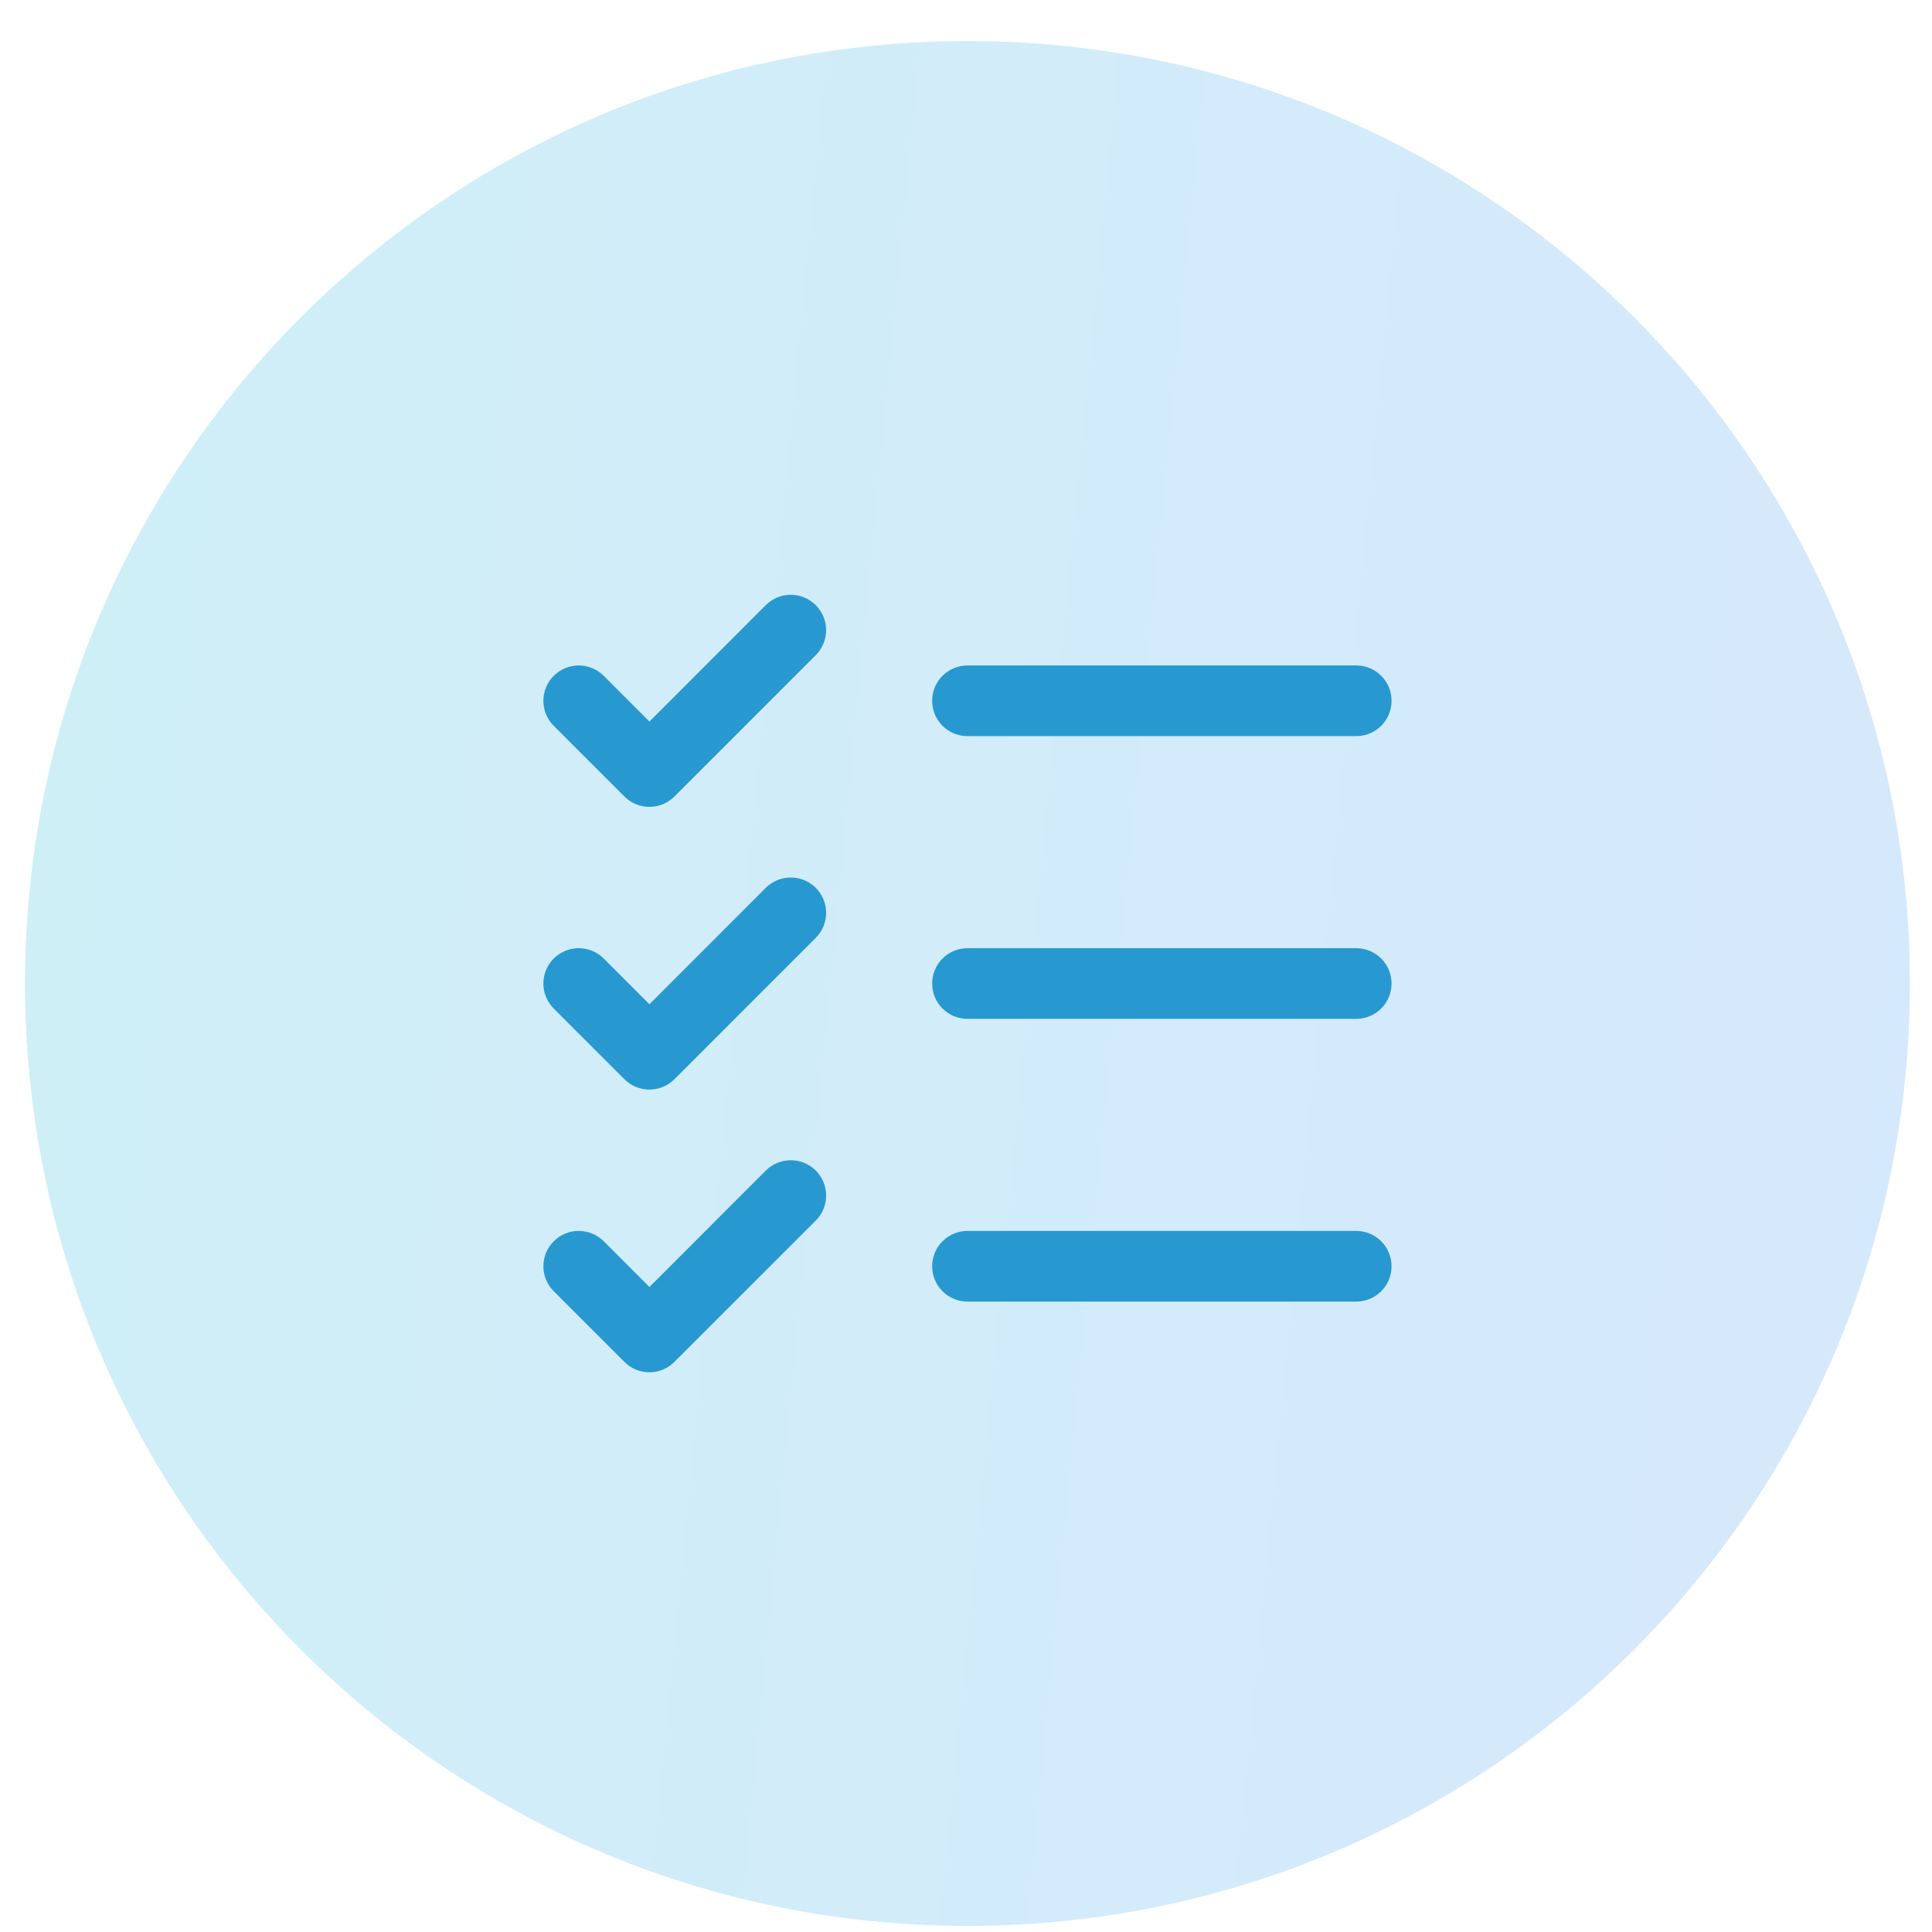
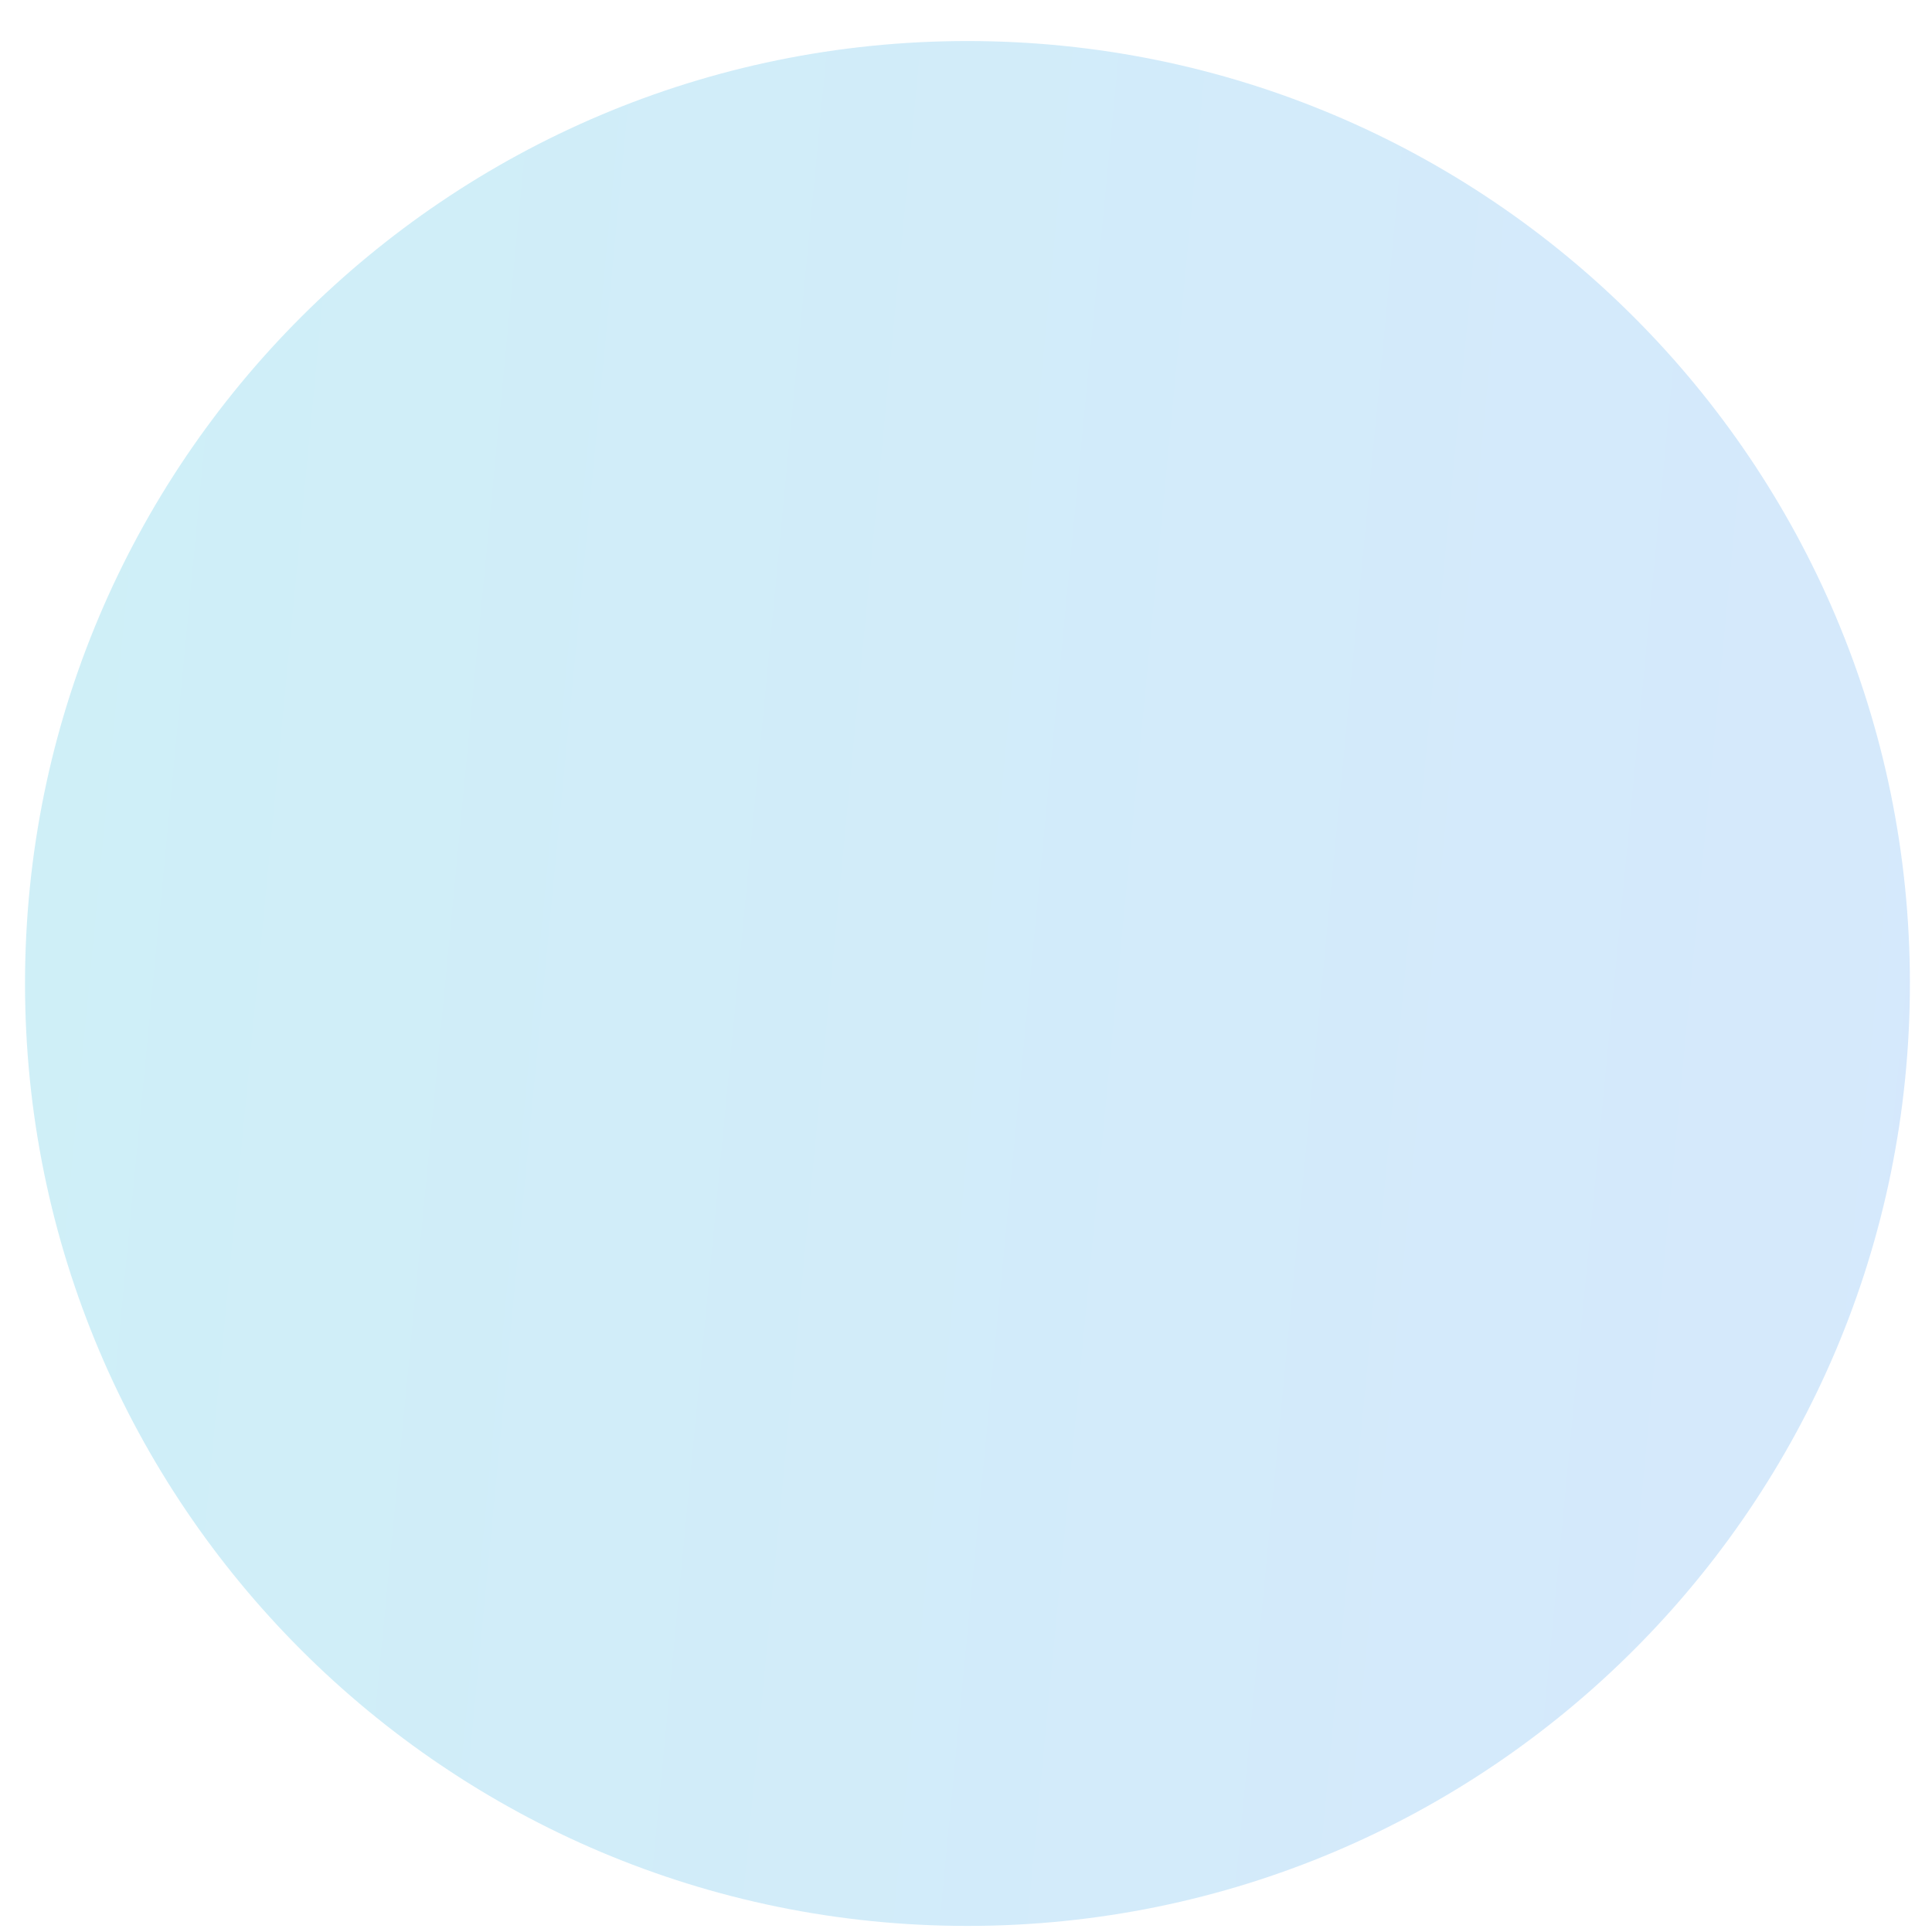
<svg xmlns="http://www.w3.org/2000/svg" width="41" height="41" viewBox="0 0 41 41" fill="none">
  <g id="Icon">
    <path d="M0.531 20.871C0.531 9.825 9.486 0.871 20.531 0.871C31.577 0.871 40.531 9.825 40.531 20.871C40.531 31.916 31.577 40.871 20.531 40.871C9.486 40.871 0.531 31.916 0.531 20.871Z" fill="url(#paint0_linear_2457_6878)" fill-opacity="0.2" />
-     <path id="Vector" d="M29.531 20.872C29.531 21.071 29.452 21.262 29.312 21.402C29.171 21.543 28.98 21.622 28.781 21.622H20.532C20.333 21.622 20.142 21.543 20.001 21.402C19.86 21.262 19.782 21.071 19.782 20.872C19.782 20.673 19.86 20.482 20.001 20.342C20.142 20.201 20.333 20.122 20.532 20.122H28.781C28.98 20.122 29.171 20.201 29.312 20.342C29.452 20.482 29.531 20.673 29.531 20.872ZM20.532 15.622H28.781C28.98 15.622 29.171 15.543 29.312 15.402C29.452 15.262 29.531 15.071 29.531 14.872C29.531 14.673 29.452 14.482 29.312 14.342C29.171 14.201 28.98 14.122 28.781 14.122H20.532C20.333 14.122 20.142 14.201 20.001 14.342C19.86 14.482 19.782 14.673 19.782 14.872C19.782 15.071 19.86 15.262 20.001 15.402C20.142 15.543 20.333 15.622 20.532 15.622ZM28.781 26.122H20.532C20.333 26.122 20.142 26.201 20.001 26.342C19.86 26.482 19.782 26.673 19.782 26.872C19.782 27.071 19.86 27.262 20.001 27.402C20.142 27.543 20.333 27.622 20.532 27.622H28.781C28.98 27.622 29.171 27.543 29.312 27.402C29.452 27.262 29.531 27.071 29.531 26.872C29.531 26.673 29.452 26.482 29.312 26.342C29.171 26.201 28.98 26.122 28.781 26.122ZM16.251 12.842L13.782 15.312L12.812 14.342C12.671 14.201 12.481 14.122 12.282 14.122C12.083 14.122 11.892 14.201 11.751 14.342C11.61 14.482 11.531 14.673 11.531 14.872C11.531 15.071 11.61 15.262 11.751 15.403L13.251 16.903C13.321 16.973 13.403 17.028 13.494 17.066C13.585 17.103 13.683 17.123 13.782 17.123C13.88 17.123 13.978 17.103 14.069 17.066C14.16 17.028 14.243 16.973 14.312 16.903L17.312 13.903C17.453 13.762 17.532 13.571 17.532 13.372C17.532 13.173 17.453 12.982 17.312 12.842C17.171 12.701 16.981 12.622 16.782 12.622C16.582 12.622 16.392 12.701 16.251 12.842ZM16.251 18.841L13.782 21.312L12.812 20.341C12.671 20.201 12.481 20.122 12.282 20.122C12.083 20.122 11.892 20.201 11.751 20.341C11.61 20.482 11.531 20.673 11.531 20.872C11.531 20.971 11.551 21.068 11.588 21.159C11.626 21.25 11.681 21.333 11.751 21.403L13.251 22.903C13.321 22.972 13.403 23.028 13.494 23.065C13.585 23.103 13.683 23.123 13.782 23.123C13.88 23.123 13.978 23.103 14.069 23.065C14.16 23.028 14.243 22.972 14.312 22.903L17.312 19.903C17.453 19.762 17.532 19.571 17.532 19.372C17.532 19.173 17.453 18.982 17.312 18.841C17.171 18.701 16.981 18.622 16.782 18.622C16.582 18.622 16.392 18.701 16.251 18.841ZM16.251 24.841L13.782 27.312L12.812 26.341C12.743 26.272 12.66 26.216 12.569 26.179C12.478 26.141 12.38 26.122 12.282 26.122C12.183 26.122 12.085 26.141 11.995 26.179C11.903 26.216 11.821 26.272 11.751 26.341C11.681 26.411 11.626 26.494 11.588 26.585C11.551 26.676 11.531 26.773 11.531 26.872C11.531 26.971 11.551 27.068 11.588 27.159C11.626 27.25 11.681 27.333 11.751 27.402L13.251 28.902C13.321 28.972 13.403 29.027 13.494 29.065C13.585 29.103 13.683 29.122 13.782 29.122C13.88 29.122 13.978 29.103 14.069 29.065C14.16 29.027 14.243 28.972 14.312 28.902L17.312 25.903C17.453 25.762 17.532 25.571 17.532 25.372C17.532 25.173 17.453 24.982 17.312 24.841C17.171 24.701 16.981 24.622 16.782 24.622C16.582 24.622 16.392 24.701 16.251 24.841Z" fill="#2799D0" />
  </g>
  <defs>
    <linearGradient id="paint0_linear_2457_6878" x1="-6.269" y1="-2.879" x2="57.656" y2="3.248" gradientUnits="userSpaceOnUse">
      <stop stop-color="#06B6D4" />
      <stop offset="1" stop-color="#3B82F6" />
    </linearGradient>
  </defs>
</svg>